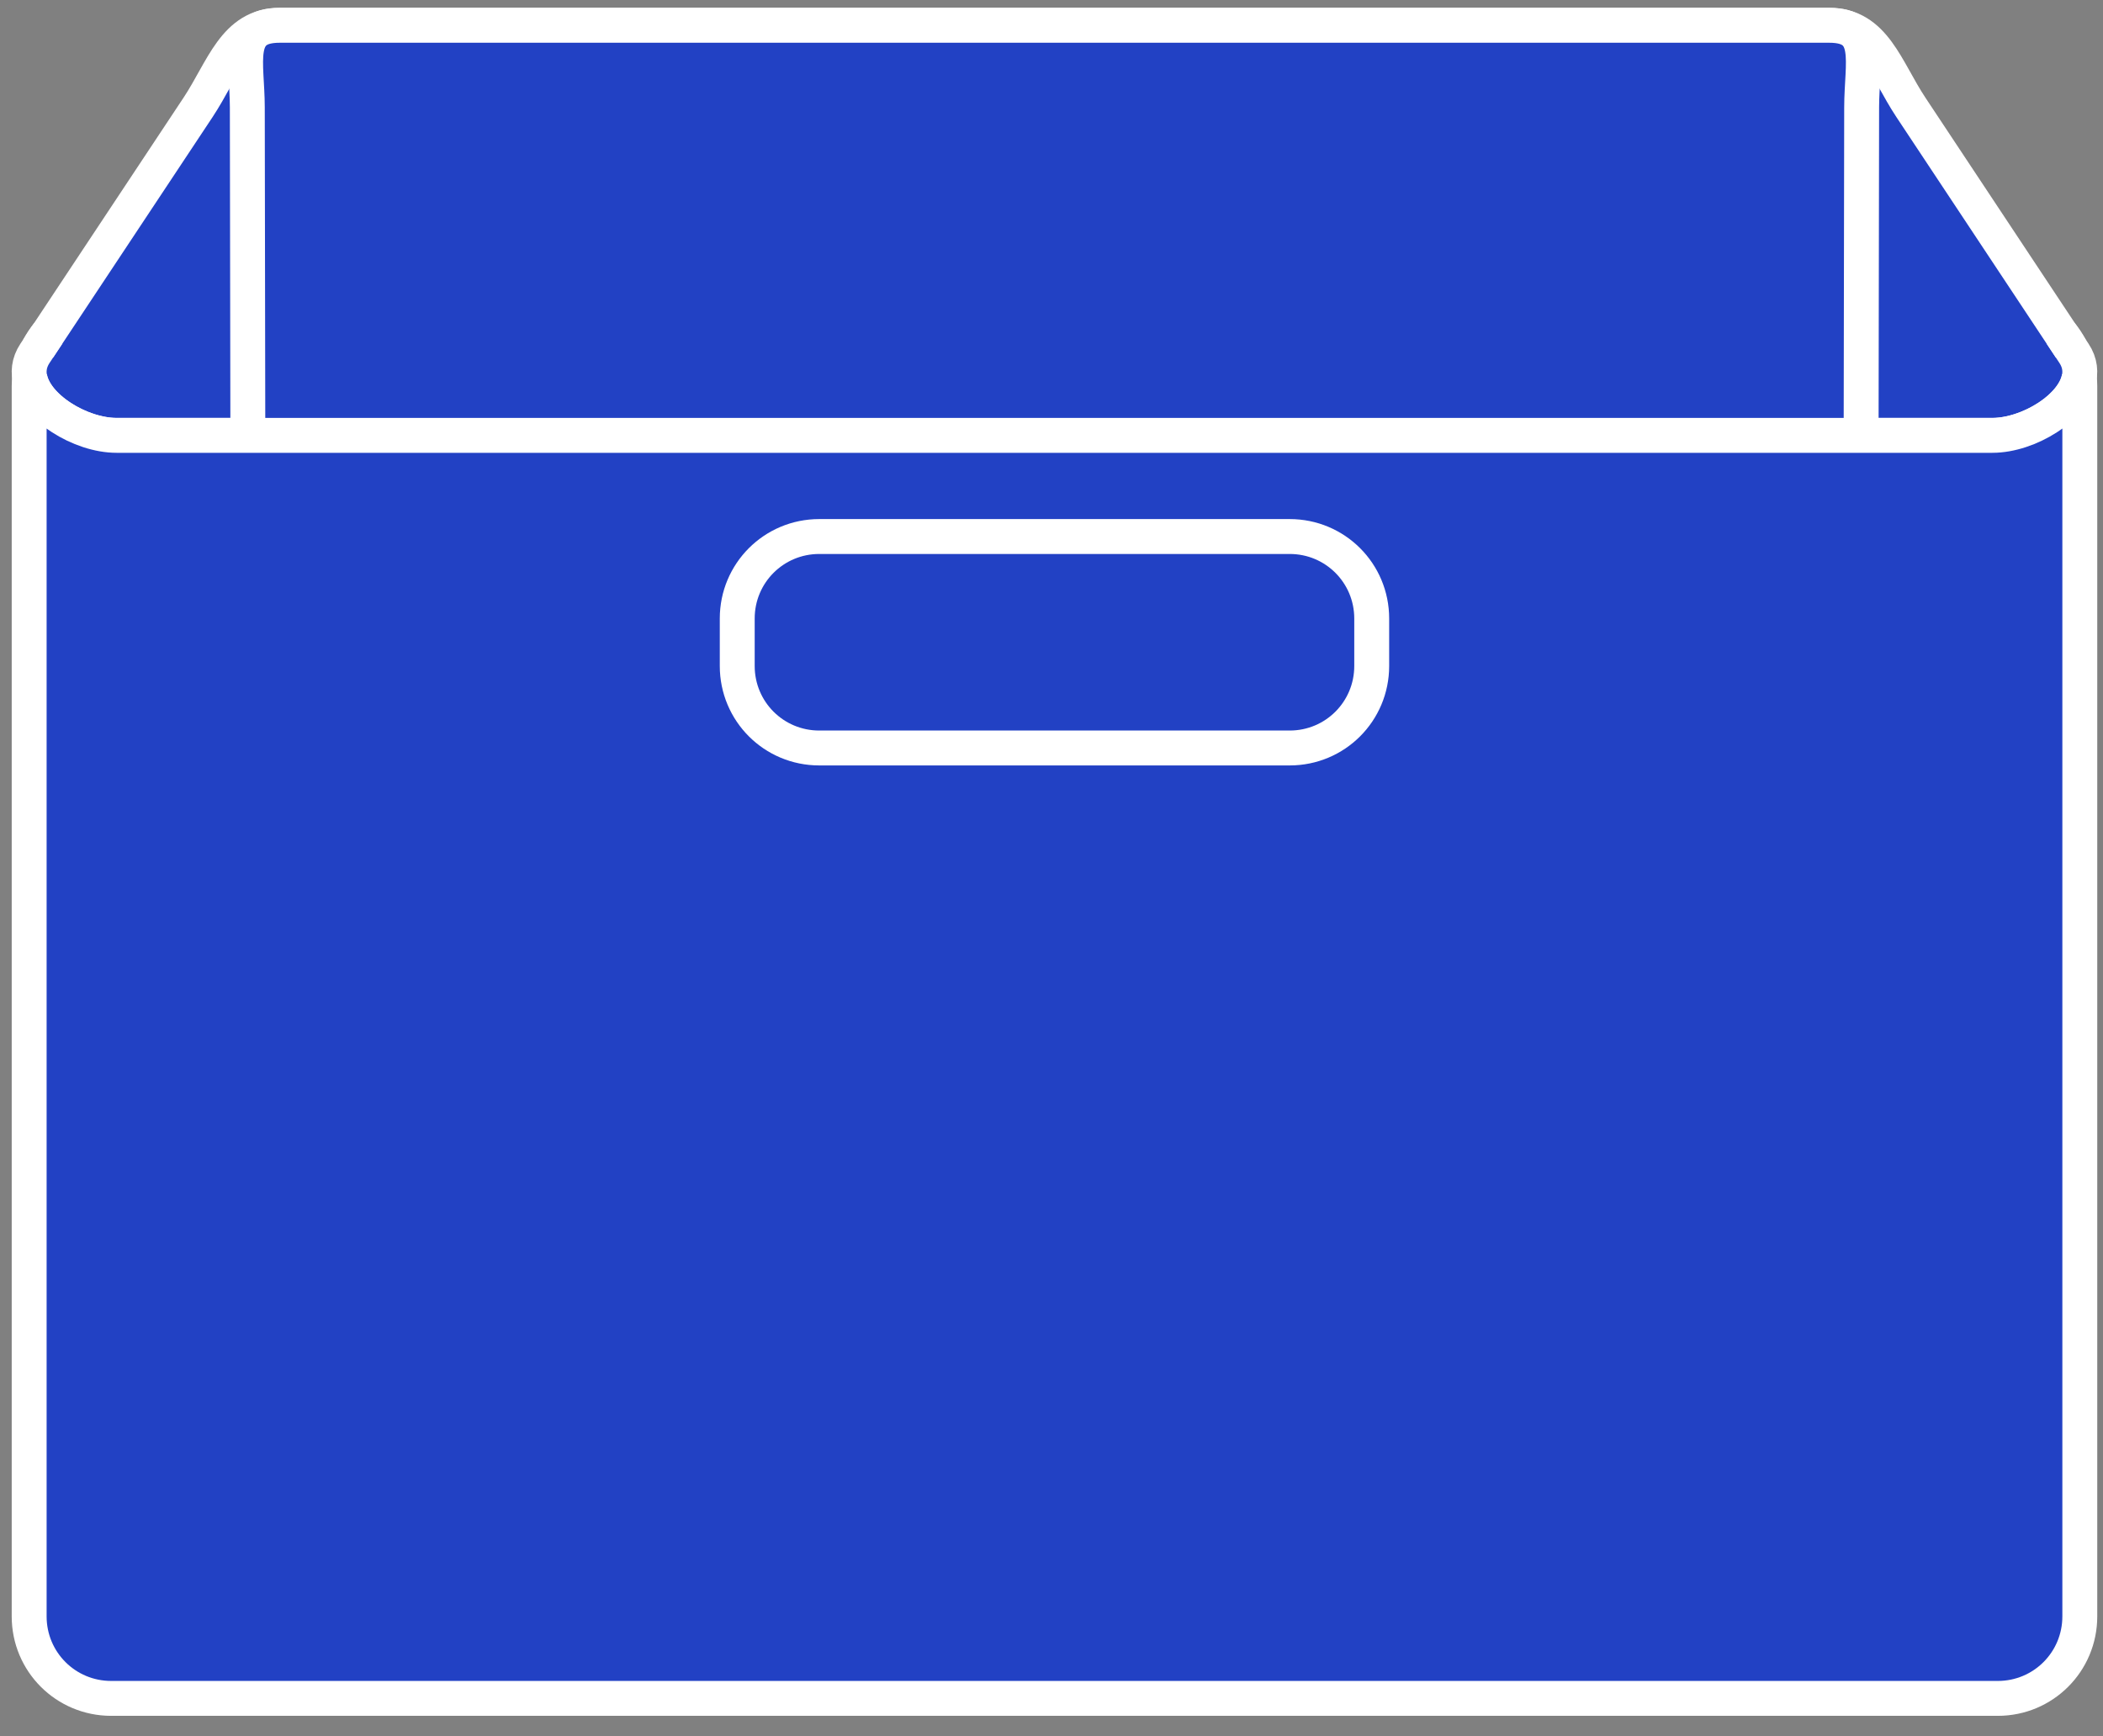
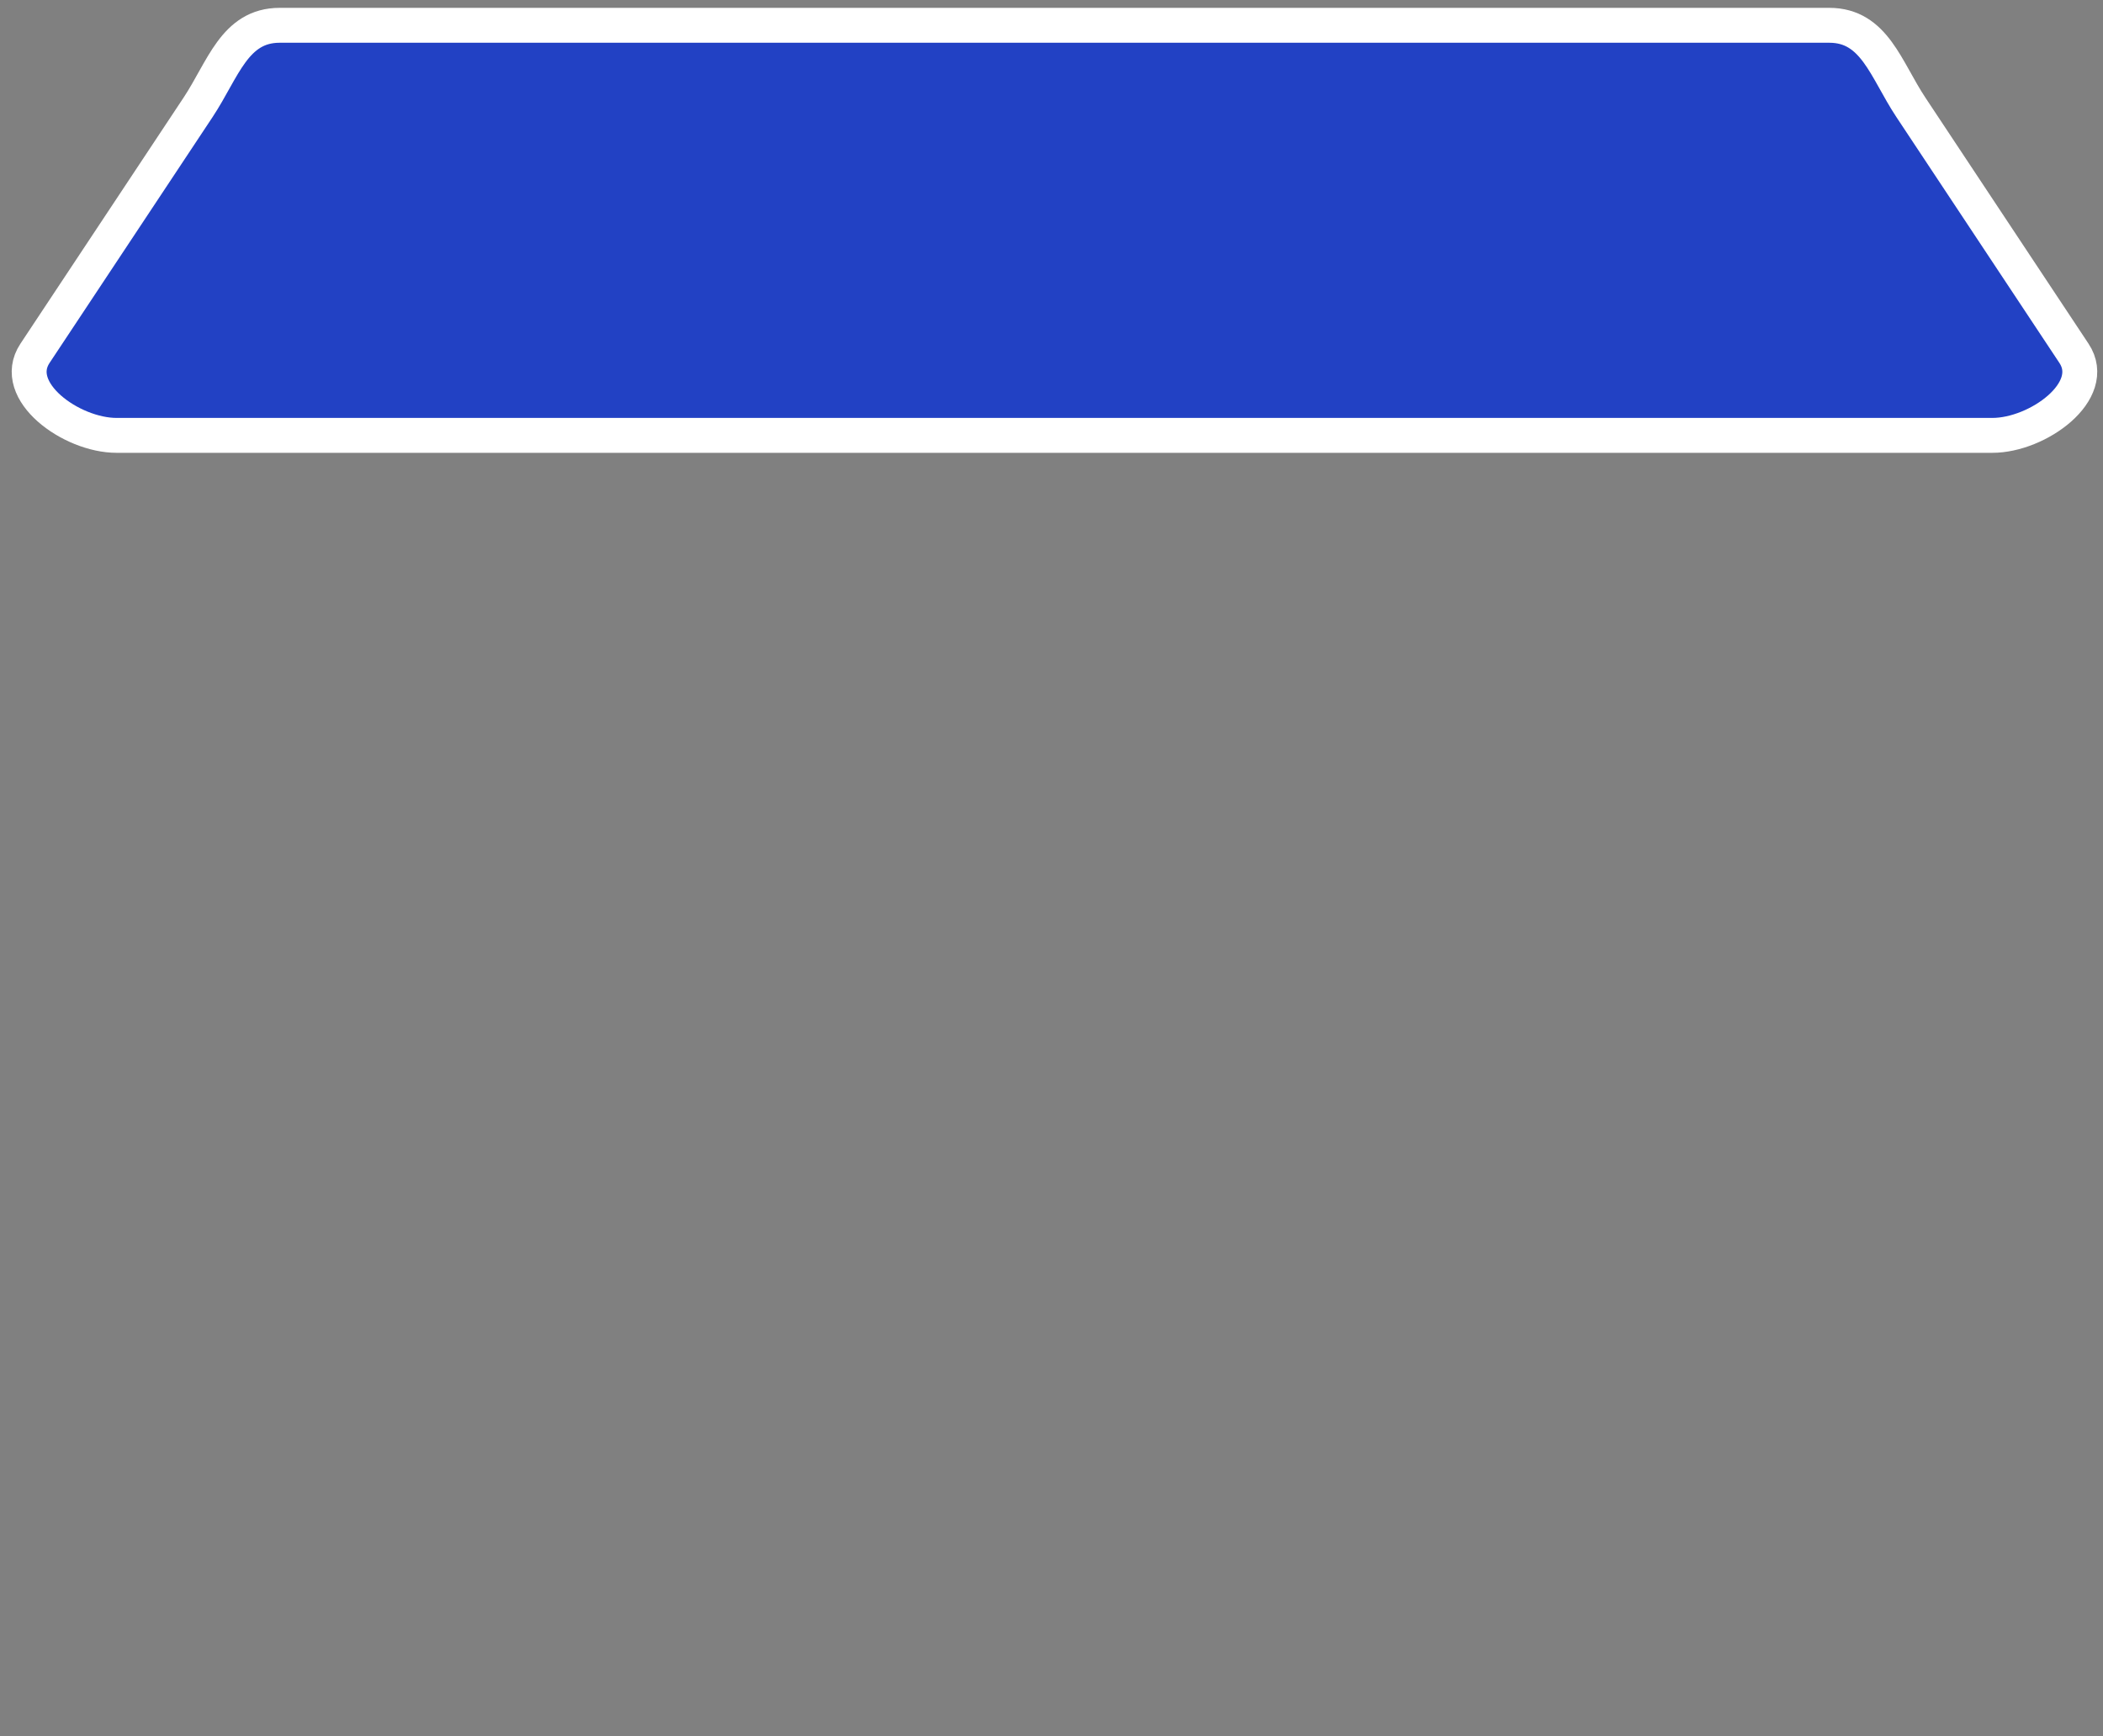
<svg xmlns="http://www.w3.org/2000/svg" width="241" height="199">
  <rect width="100%" height="100%" fill="#808080" stroke="none" />
  <g>
    <title>Layer 1</title>
    <g transform="matrix(2.395 0 0 -2.395 -846.337 622.461)" id="g4786" />
    <g transform="matrix(2.395 0 0 -2.395 -910.606 659.665)" id="g4959" />
    <g transform="matrix(2.395 0 0 -2.395 -910.606 659.665)" id="g4983" />
    <g fill-opacity="0" fill="#000000" id="g6375" transform="matrix(1.181 -0.003 -0.003 1.168 1168.94 618.555)" />
    <g stroke-width="4px" stroke="#FFFFFF" fill="#2241C4" font-family="sans-serif" font-size="350.46px" font-weight="normal" font-style="normal" transform="matrix(1.123 0 0 1.123 -142.596 -436.154)" id="text3408" />
    <g id="g4090">
      <path stroke-miterlimit="4" stroke-width="4px" stroke="#FFFFFF" fill="#2241C4" d="m32.047,2.899l177.588,0c5.178,0 6.474,5.067 9.347,9.4l18.694,28.2c2.872,4.333 -4.169,9.4 -9.347,9.4l-214.975,0c-5.178,0 -12.219,-5.067 -9.347,-9.4l18.694,-28.2c2.872,-4.333 4.169,-9.4 9.347,-9.4z" id="rect3497" />
-       <path stroke-miterlimit="4" stroke-width="4px" stroke="#FFFFFF" fill="#2241C4" id="path3501" d="m32.047,2.899l177.588,0c5.178,0 3.715,4.201 3.707,9.4l-0.106,65.8c-0.008,5.199 1.471,9.4 -3.707,9.4l-177.375,0c-5.178,0 -3.698,-4.201 -3.707,-9.4l-0.106,-65.8c-0.009,-5.199 -1.471,-9.4 3.707,-9.4z" />
    </g>
-     <path stroke-miterlimit="4" stroke-width="4px" stroke="#FFFFFF" fill="#2241C4" id="rect3495" d="m5.482,38.274c-0.405,0.491 -0.756,1.026 -1.056,1.594l1.056,-1.594zm230.719,0l1.056,1.594c-0.299,-0.568 -0.651,-1.103 -1.056,-1.594zm-232.797,4.922c-0.039,0.349 -0.062,0.703 -0.062,1.063l0,141c0,5.208 4.192,9.4 9.4,9.4l216.2,0c5.208,0 9.4,-4.192 9.4,-9.4l0,-141c0,-0.36 -0.023,-0.714 -0.062,-1.063c-0.546,3.494 -5.83,6.703 -9.951,6.703l-214.974,0c-4.12,0 -9.405,-3.209 -9.951,-6.703l-0,0zm90.482,18.297l53.91,0c5.208,0 9.4,4.192 9.4,9.4l0,5.436c0,5.208 -4.192,9.4 -9.4,9.4l-53.91,0c-5.208,0 -9.4,-4.192 -9.4,-9.4l0,-5.436c0,-5.208 4.192,-9.4 9.4,-9.4z" />
  </g>
</svg>